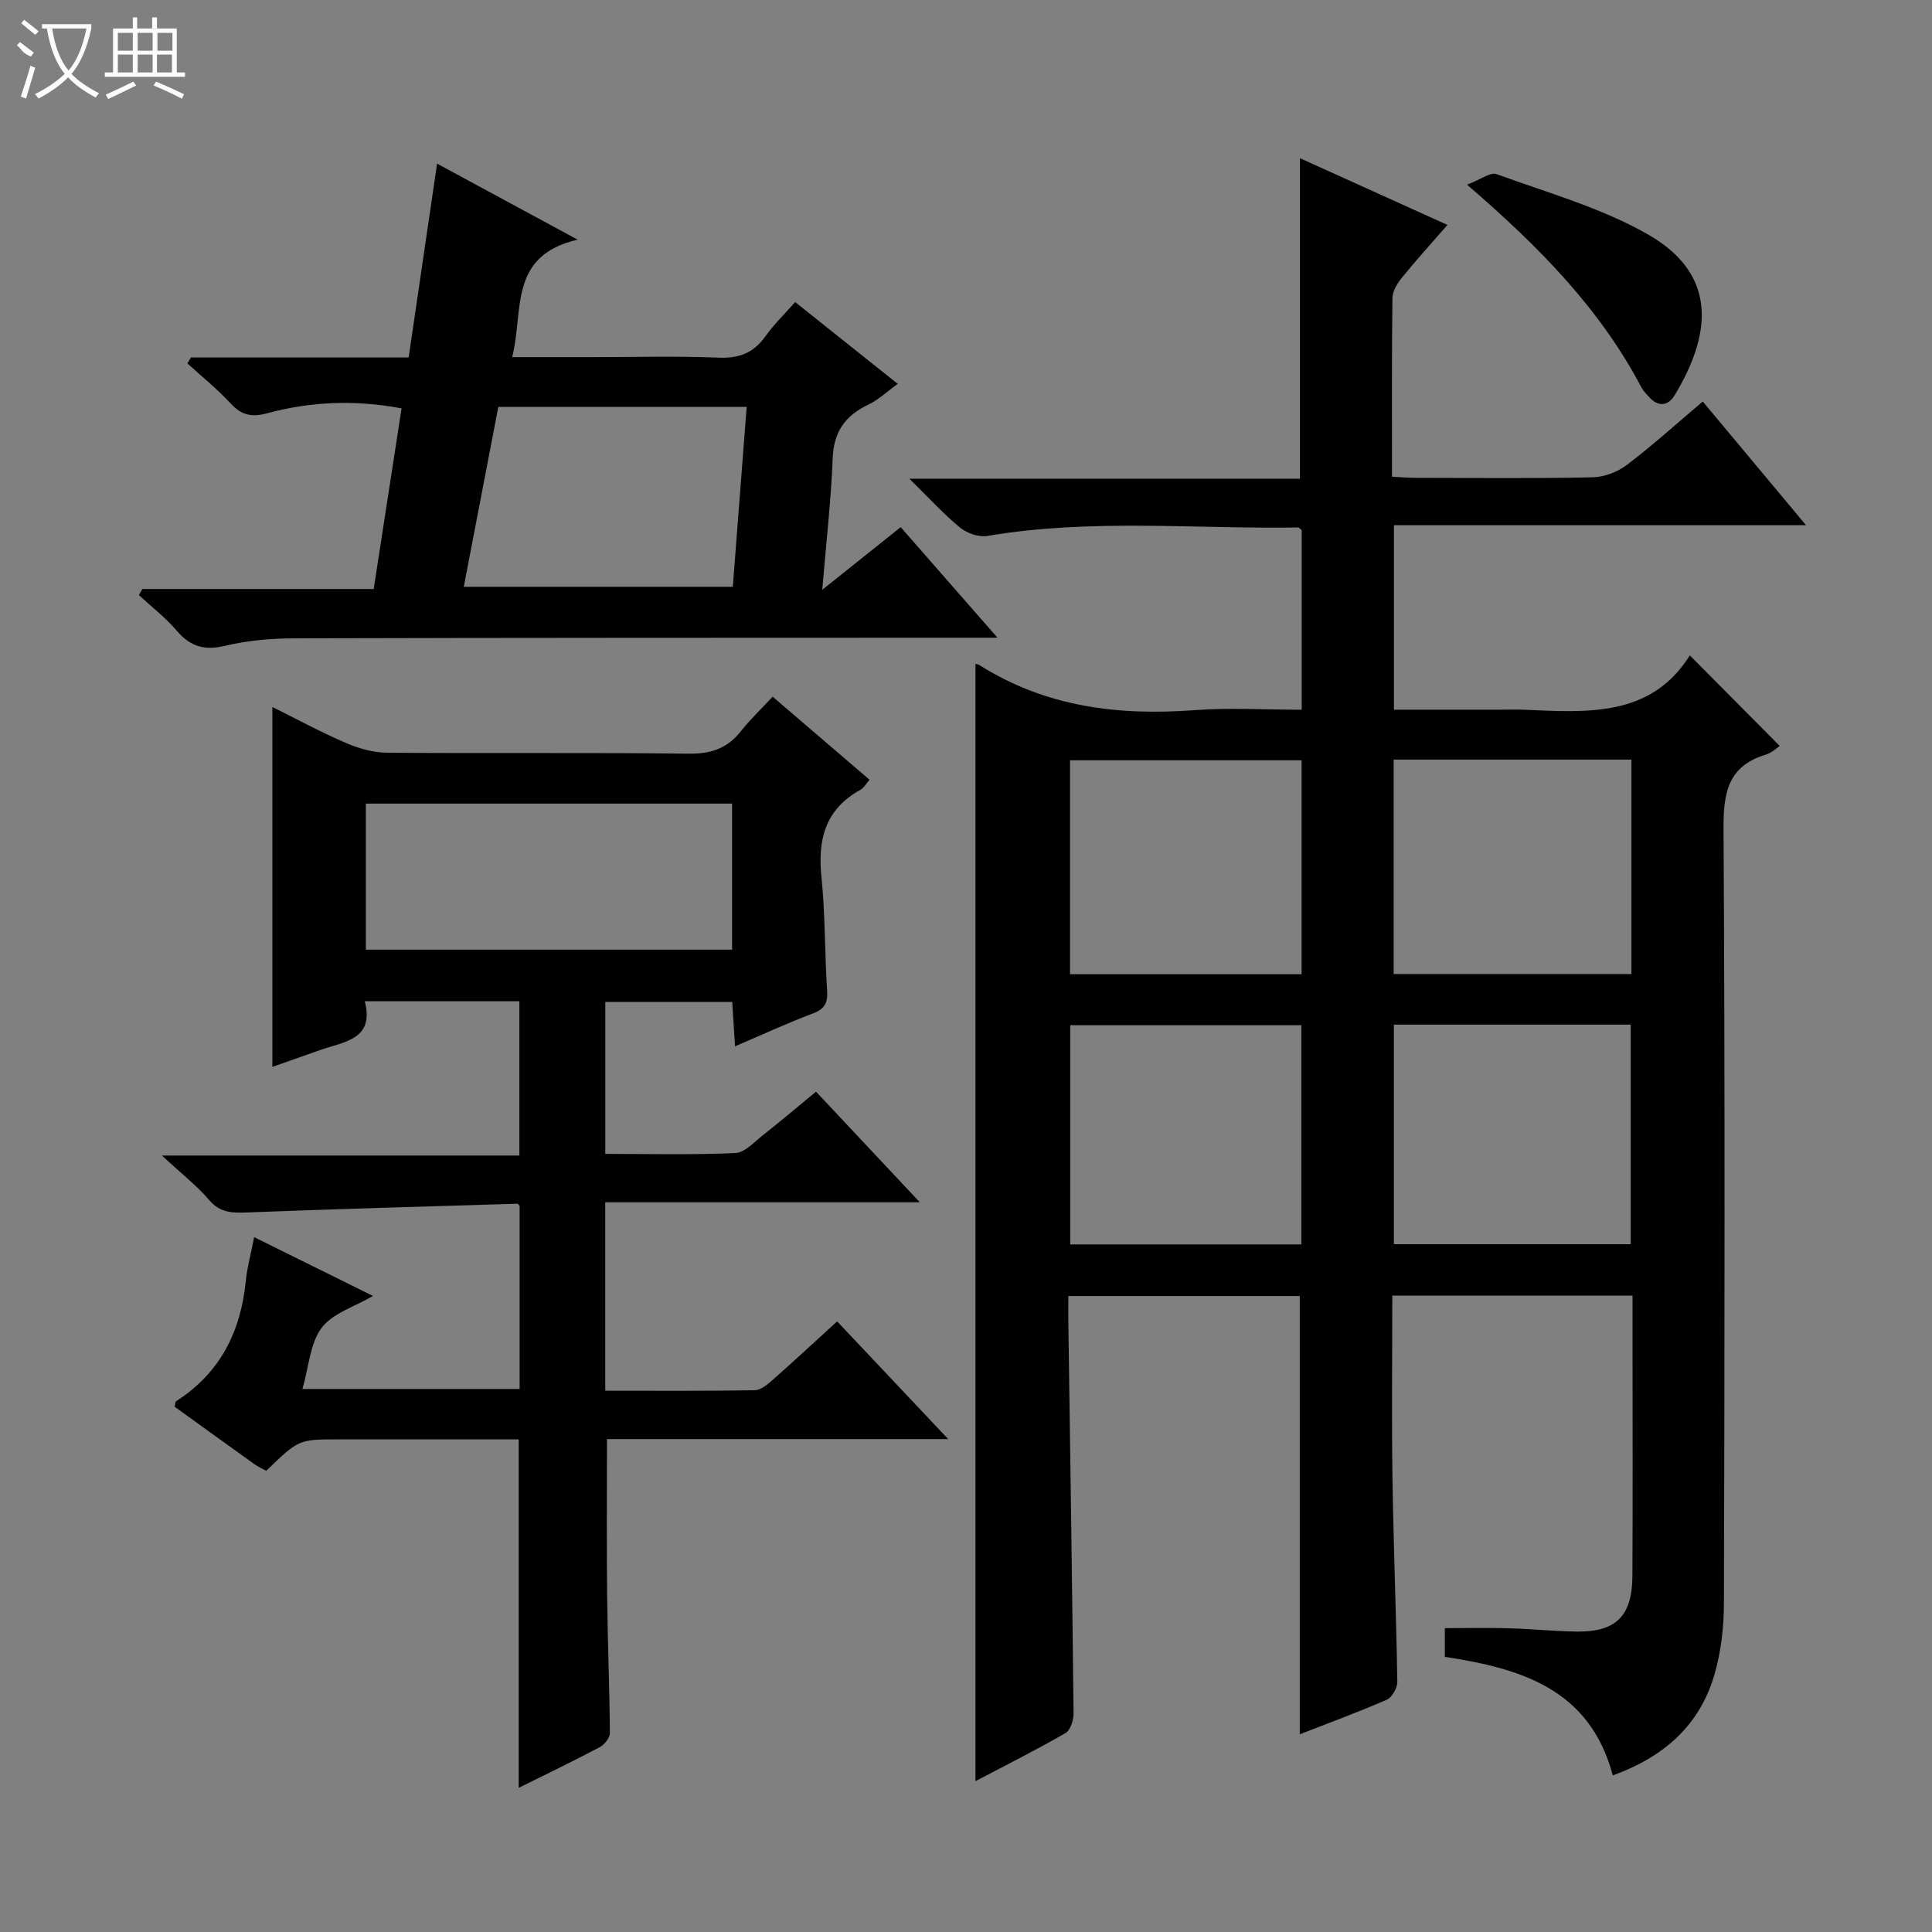
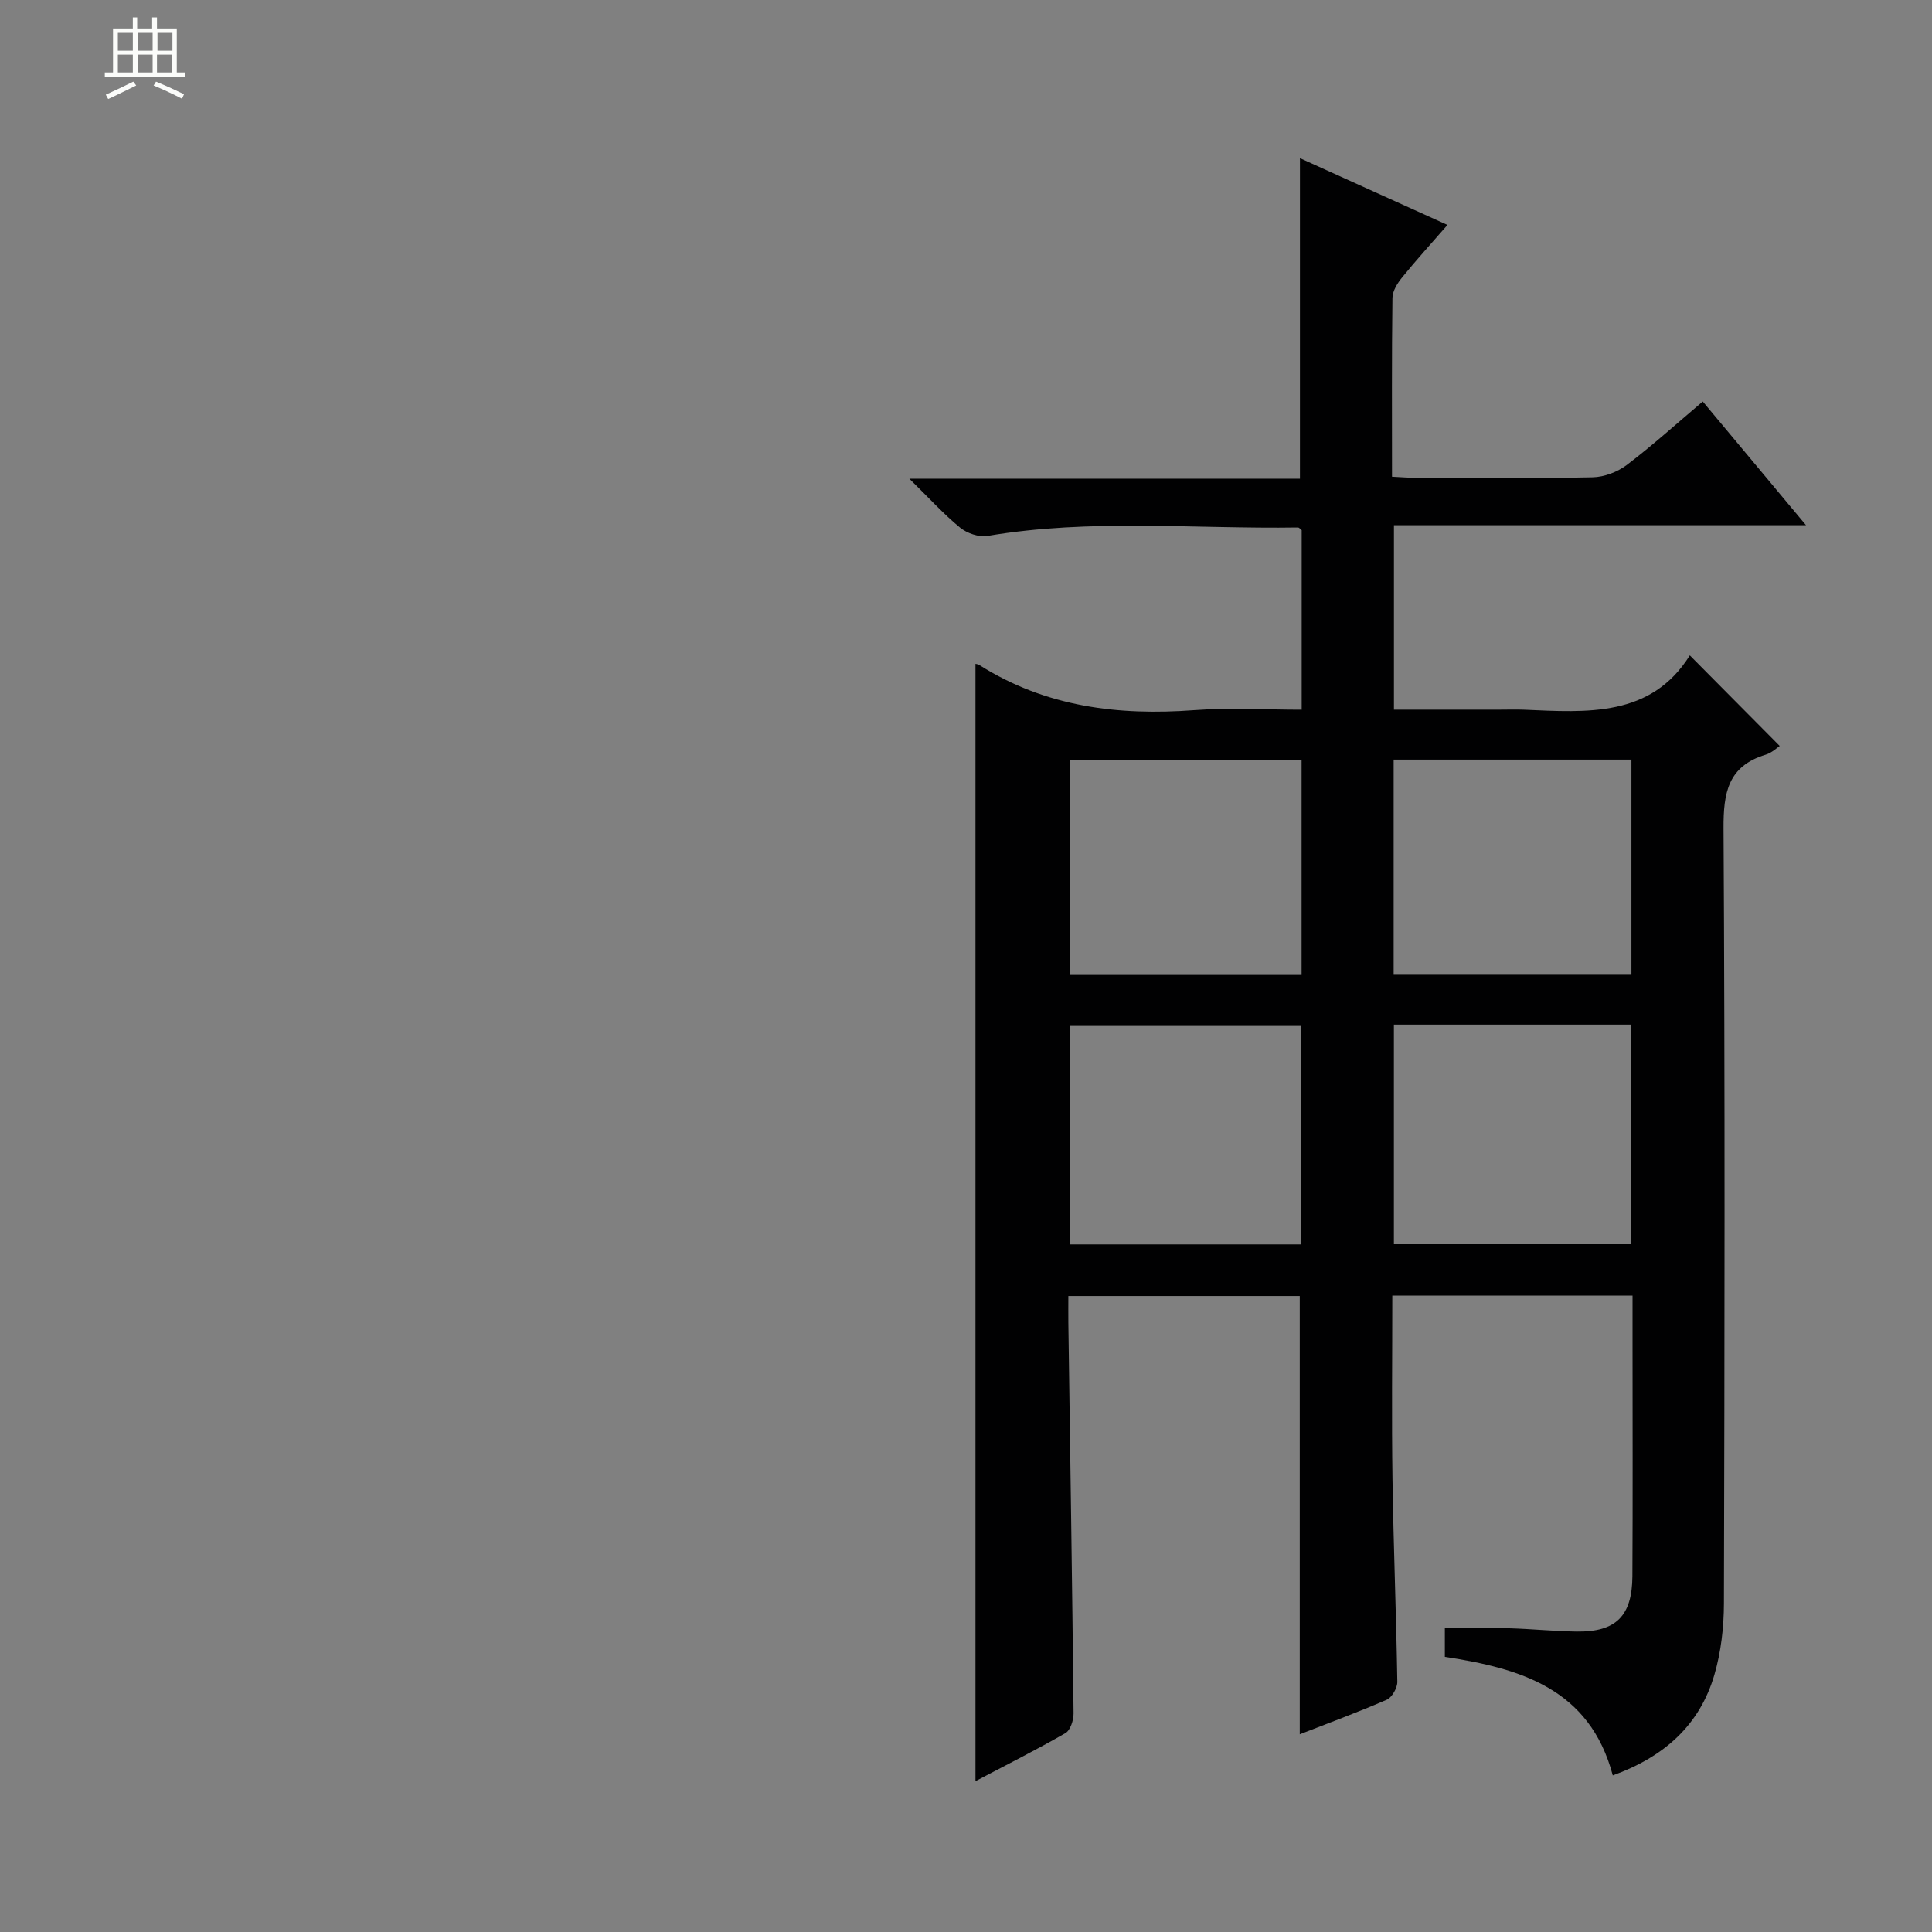
<svg xmlns="http://www.w3.org/2000/svg" enable-background="new 0 0 400 400" viewBox="0 0 400 400">
  <rect x="0" y="0" width="400" height="400" fill="#808080" stroke="none" />
  <g fill="#010102">
    <path d="m333.91 367.58c-4.79-18.01-19.18-22.15-34.77-24.55 0-2.08 0-3.87 0-5.94 4.52 0 8.95-.1 13.37.03 4.65.13 9.29.62 13.94.68 8.12.1 11.47-3.21 11.52-11.47.09-16 .03-31.99.03-47.99 0-3.29 0-6.58 0-10.09-16.74 0-32.98 0-49.74 0 0 12.82-.15 25.44.04 38.04.21 13.97.78 27.94 1 41.91.02 1.26-1.1 3.23-2.19 3.71-6.03 2.63-12.23 4.9-18.01 7.16 0-30.29 0-60.35 0-90.74-15.57 0-31.45 0-47.91 0 0 1.94-.02 3.72 0 5.5.38 26.97.8 53.94 1.08 80.92.01 1.39-.66 3.49-1.69 4.08-6.18 3.55-12.56 6.75-18.62 9.94 0-77.22 0-154.32 0-231.32-.06-.02.47.03.87.28 13.67 8.63 28.68 10.48 44.46 9.3 7.26-.54 14.59-.09 22.21-.09 0-12.69 0-24.93 0-37.18-.26-.2-.52-.55-.77-.55-21.43.33-42.93-1.88-64.29 1.75-1.77.3-4.23-.55-5.66-1.72-3.43-2.81-6.44-6.14-10.51-10.13h80.87c0-22.37 0-44.21 0-66.36 9.92 4.49 19.99 9.04 30.54 13.82-3.36 3.86-6.47 7.27-9.37 10.85-.98 1.2-2.01 2.83-2.02 4.27-.16 12.14-.09 24.29-.09 37.01 1.88.09 3.46.23 5.05.23 12.16.02 24.33.15 36.49-.11 2.4-.05 5.15-1.1 7.08-2.56 5.29-4.01 10.22-8.48 15.72-13.13 7.04 8.43 13.91 16.66 21.38 25.61-28.87 0-56.89 0-85.32 0v38.19h21.95c1.67 0 3.34-.06 5 .01 13.07.57 26.27 1.59 34.31-11.25 6.56 6.61 12.5 12.59 18.61 18.75-.49.32-1.6 1.41-2.91 1.81-7.8 2.37-8.76 7.87-8.72 15.26.31 53.49.22 106.98.08 160.47-.01 4.93-.6 10.04-1.97 14.75-3.05 10.45-10.38 16.99-21.04 20.85zm-45.32-155.44v45.46h49.03c0-15.35 0-30.37 0-45.46-16.48 0-32.58 0-49.03 0zm-19.16 45.5c0-15.33 0-30.36 0-45.38-16.17 0-31.95 0-47.85 0v45.38zm68.34-100.37c-16.63 0-32.85 0-49.23 0v44.39h49.23c0-14.85 0-29.41 0-44.39zm-68.29 44.43c0-15.19 0-29.77 0-44.29-16.24 0-32.12 0-47.94 0v44.29z" />
-     <path d="m159.97 144.24c6.97 5.97 13.38 11.47 20.06 17.2-.67.76-1.15 1.67-1.9 2.09-7.25 4-8.86 10.24-8.06 18.02.8 7.76.66 15.62 1.17 23.42.17 2.53-.36 3.88-2.88 4.83-5.25 1.98-10.35 4.34-16.18 6.83-.21-3.32-.38-6.03-.58-9.18-8.64 0-17.33 0-26.28 0v31.45c9.05 0 18 .22 26.91-.17 1.96-.09 3.9-2.27 5.7-3.68 3.63-2.86 7.15-5.85 11.02-9.03 7.14 7.61 13.94 14.85 21.49 22.9-22.25 0-43.57 0-65.13 0v39.01c10.43 0 20.7.08 30.96-.1 1.26-.02 2.66-1.21 3.73-2.16 4.36-3.84 8.61-7.8 13.32-12.09 7.49 7.94 14.81 15.7 23 24.37-24.38 0-47.56 0-70.65 0 0 11.19-.09 21.79.03 32.39.1 9.48.5 18.97.57 28.45.01.99-1.1 2.41-2.06 2.92-5.42 2.87-10.95 5.53-16.82 8.45 0-24.09 0-47.73 0-72.15-1.28 0-2.86 0-4.44 0-11 0-21.99 0-32.99 0-8.11 0-8.11 0-14.84 6.51-.81-.45-1.72-.85-2.51-1.42-5.53-3.96-11.04-7.95-16.46-11.86.16-.6.14-1.03.32-1.14 9.09-5.82 13.38-14.38 14.42-24.9.27-2.76 1.03-5.47 1.73-9.06 8.45 4.18 16.41 8.12 24.6 12.17-3.84 2.26-8.38 3.59-10.64 6.62-2.4 3.21-2.64 8.04-3.96 12.64h44.96c0-12.53 0-25.11 0-37.89-.03-.03-.28-.46-.51-.46-18.59.56-37.18 1.08-55.77 1.8-3.12.12-5.67.15-7.98-2.55-2.57-3.01-5.77-5.49-9.8-9.23h74.01c0-10.89 0-21.26 0-31.94-10.42 0-20.85 0-32.01 0 2.08 7.95-4.3 8.36-9.3 10.12-3.27 1.15-6.53 2.3-9.83 3.47 0-24.83 0-49.37 0-74.52 5.13 2.55 10.06 5.23 15.2 7.44 2.65 1.14 5.66 2.01 8.52 2.03 20.82.17 41.65-.06 62.48.2 4.59.06 7.97-1.08 10.79-4.63 1.93-2.45 4.23-4.63 6.59-7.17zm-8.4 22.14c-25.43 0-50.6 0-75.82 0v30.24h75.82c0-10.22 0-20.13 0-30.24z" />
-     <path d="m29.47 121.95h47.9c1.97-12.74 3.86-24.99 5.77-37.4-9.62-1.81-18.81-1.43-27.86 1.02-3.13.85-5.25.42-7.48-1.99-2.77-3-5.98-5.58-9-8.34.25-.41.5-.83.75-1.24h45.06c1.96-13.35 3.85-26.27 5.88-40.12 9.46 5.11 18.56 10.04 29.11 15.74-14.45 3.32-11.12 14.79-13.56 24.32h16.74c8.67 0 17.34-.25 25.99.11 4.27.17 7.28-.99 9.73-4.46 1.71-2.42 3.89-4.51 6.13-7.05 7.05 5.62 13.93 11.11 21.24 16.94-2.21 1.58-3.99 3.3-6.12 4.31-4.77 2.27-7.14 5.61-7.35 11.09-.34 8.73-1.35 17.44-2.16 27.23 5.83-4.65 10.95-8.74 16.24-12.97 6.55 7.48 12.89 14.72 20.04 22.89-2.64 0-4.35 0-6.05 0-46.5.02-93 0-139.49.13-4.79.01-9.69.43-14.33 1.54-4.3 1.03-7.23.19-10.06-3.12-2.31-2.71-5.2-4.93-7.83-7.37.25-.45.48-.85.71-1.26zm125.12-37.7c-17.4 0-34.32 0-51.42 0-2.4 12.51-4.77 24.82-7.15 37.24h55.7c.96-12.52 1.89-24.6 2.87-37.24z" />
-     <path d="m303.73 38.23c2.85-1.07 4.85-2.64 6.11-2.18 10.56 3.85 21.64 6.95 31.31 12.46 15.19 8.66 12.67 21.57 5.56 33.33-1.35 2.24-3.44 2.47-5.34.3-.55-.62-1.17-1.22-1.54-1.94-8.5-16.16-20.97-28.94-36.1-41.97z" />
  </g>
-   <path d="m6.4 11.7c-2-.8-1.9-1.6-2.9-2.3l.6-.7c.9.7 1.9 1.4 2.9 2.2zm-2.1 8.3c.7-2.1 1.4-4.2 2-6.4.2.1.6.3 1 .4-.7 2.3-1.3 4.4-1.9 6.4zm3-12.8c-1.1-.9-2.1-1.7-2.9-2.4l.6-.7c1 .8 2 1.5 3 2.4zm1.4-1.3v-.9h10.2v.9c-.9 4.2-2.3 7.3-4.1 9.4 1.3 1.4 3.2 2.7 5.7 4-.2.2-.4.5-.7.9-2.5-1.4-4.4-2.7-5.7-4.2-1.4 1.5-3.5 3-6.1 4.4 0 0 0 0-.1-.1-.3-.4-.5-.7-.7-.8 2.7-1.3 4.7-2.8 6.2-4.2-1.8-2.2-3-5.3-3.7-9.4zm9.2 0h-7.1c.6 3.8 1.7 6.7 3.4 8.7 1.7-2 2.9-4.8 3.7-8.7z" fill="#fbfcfa" />
  <path d="m31.6 3.6h.9v2.3h4.1v9.1h1.7v.9h-16.6v-.9h1.7v-9.1h4.1v-2.3h.9v2.3h3.1v-2.3zm-4 13.3.6.8c-1.9.9-3.8 1.9-5.8 2.8-.2-.3-.3-.6-.5-.9 2-.9 3.9-1.8 5.7-2.7zm-3.2-10.1v3.7h3.1v-3.7zm0 4.5v3.7h3.1v-3.7zm4.1-4.5v3.7h3.1v-3.7zm0 4.5v3.7h3.1v-3.7zm9.1 9.1c-2.1-1.1-4.1-2-5.8-2.7l.5-.8c2.2.9 4.1 1.8 5.8 2.6l-.4.9zm-1.9-13.6h-3.1v3.7h3.1zm-3.2 4.5v3.7h3.1v-3.7z" fill="#fbfcfa" />
</svg>